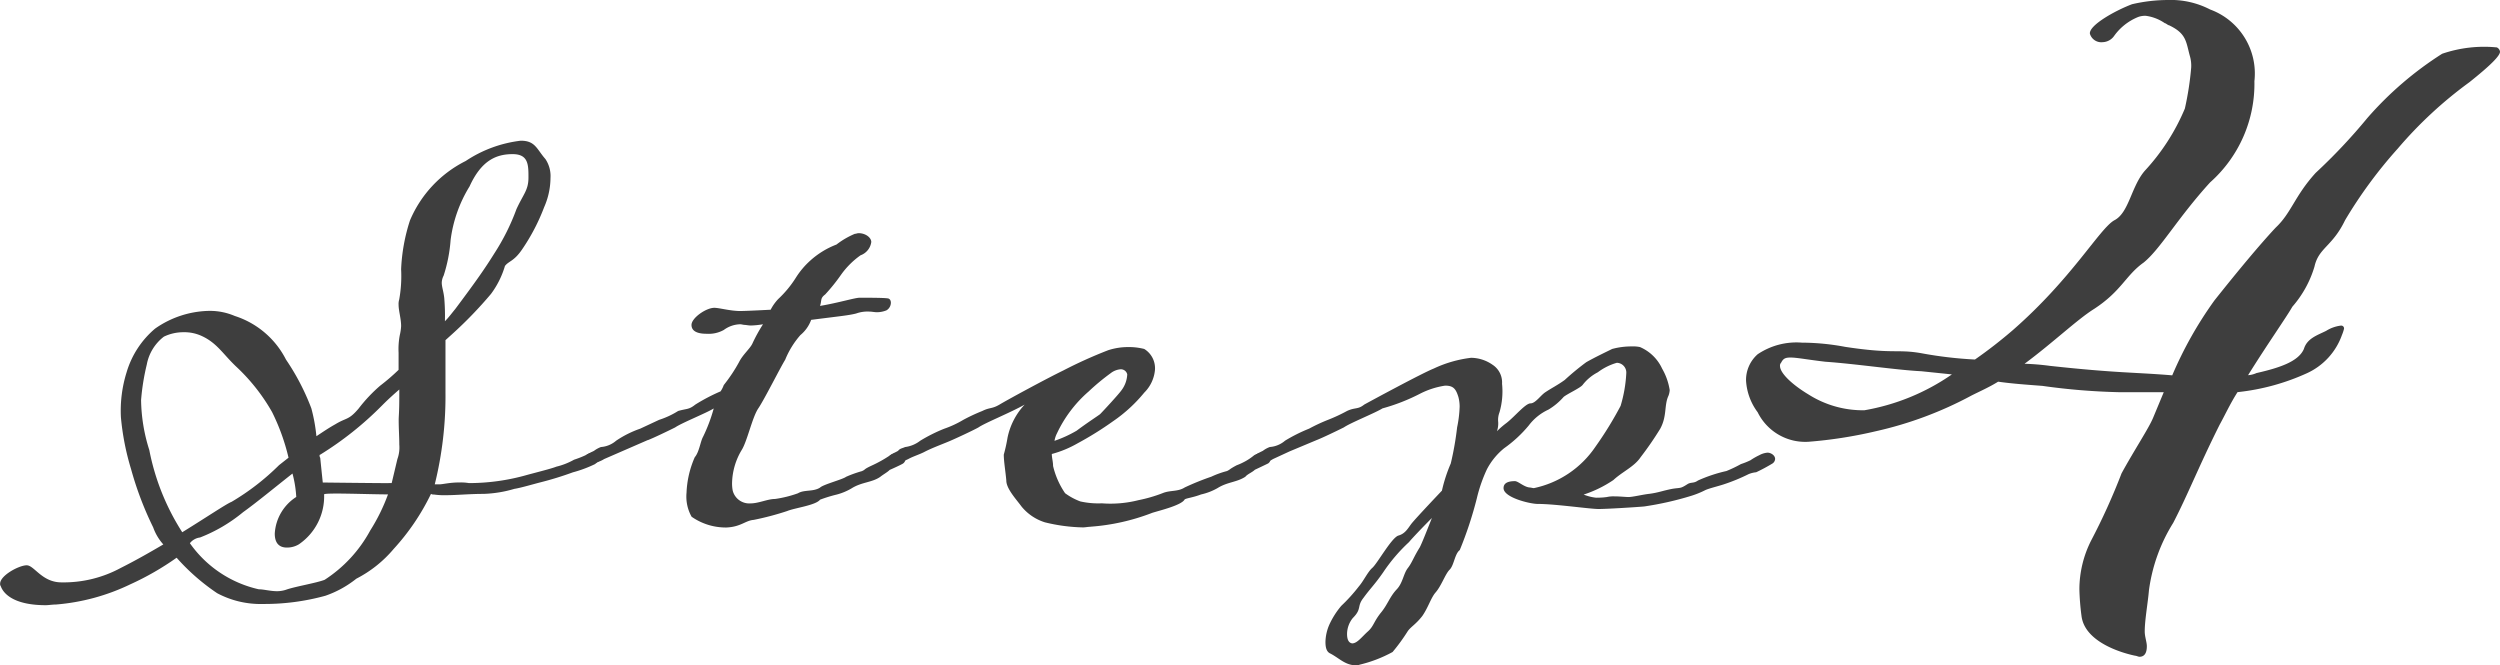
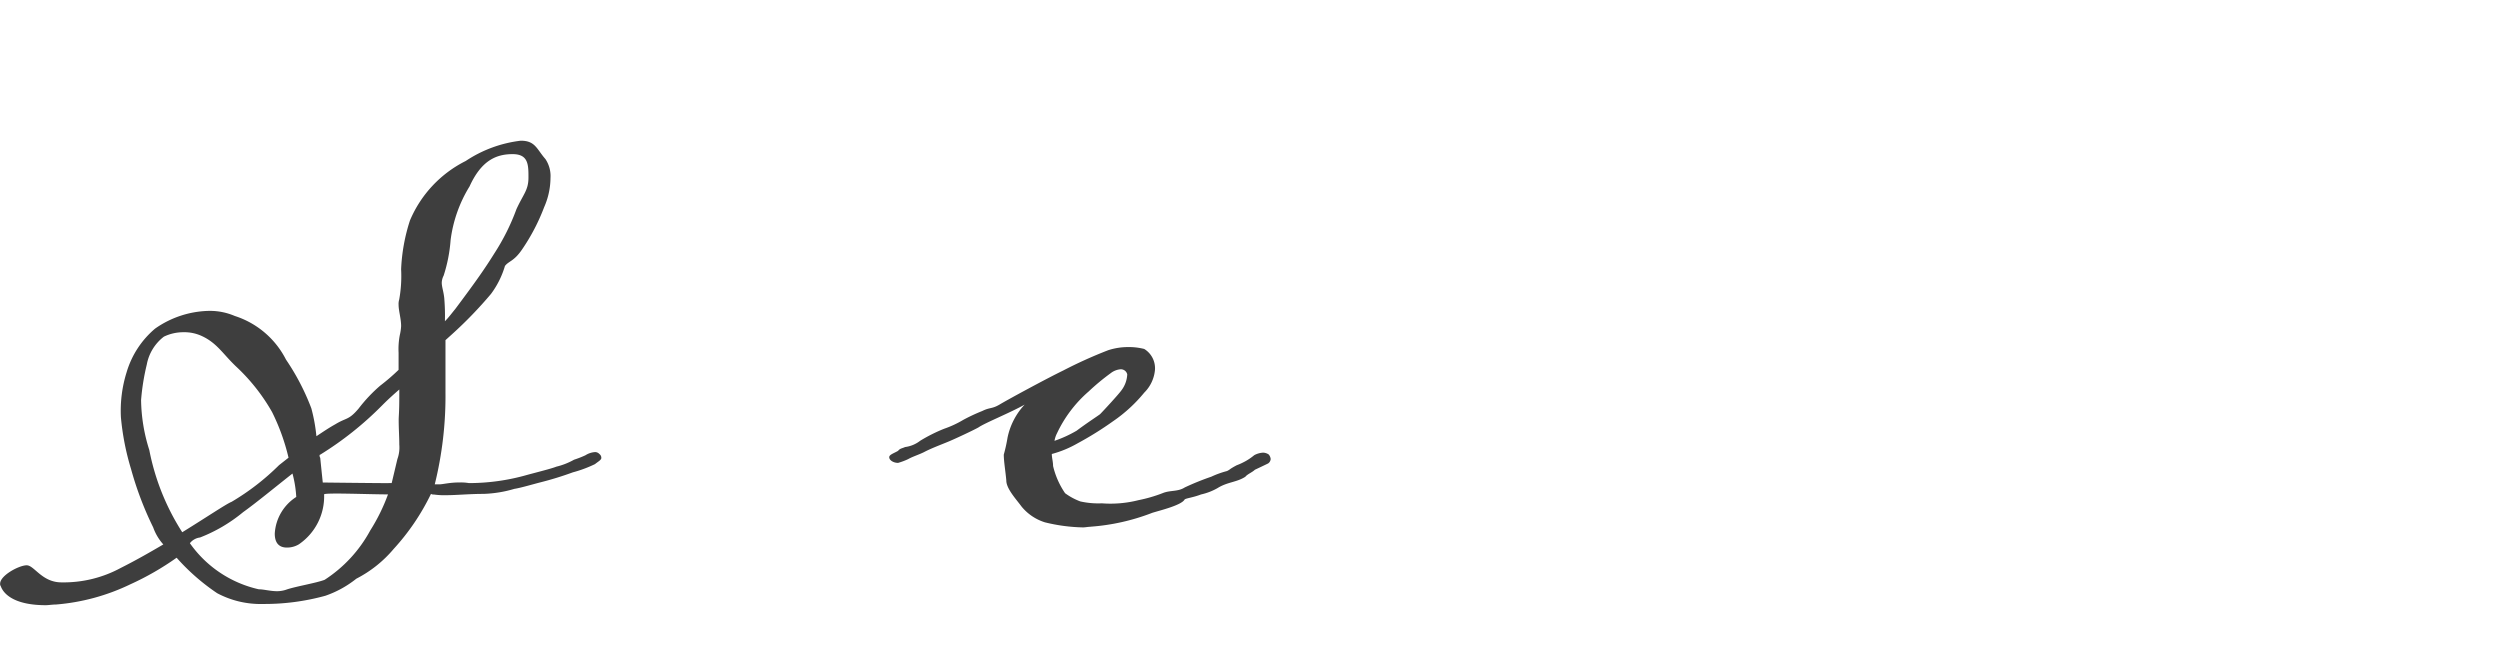
<svg xmlns="http://www.w3.org/2000/svg" width="98.63" height="26.247" viewBox="0 0 98.63 26.247">
  <g id="グループ_275" data-name="グループ 275" transform="translate(-173.439 -5983.223)">
    <path id="パス_447" data-name="パス 447" d="M12.478,201.577c.3-.2.524-.349.75-.474.449-.275.523-.15.923-.624a5.975,5.975,0,0,1,.849-.9,8.23,8.23,0,0,0,.725-.624v-.675a2.9,2.9,0,0,1,.049-.7,1.965,1.965,0,0,0,.051-.349c0-.3-.1-.6-.1-.848a.57.57,0,0,1,.024-.2,5.2,5.2,0,0,0,.076-1.2,7.19,7.19,0,0,1,.349-1.922,4.641,4.641,0,0,1,2.2-2.346,4.968,4.968,0,0,1,2.171-.8c.574,0,.624.325.973.724a1.205,1.205,0,0,1,.2.75,2.9,2.9,0,0,1-.25,1.148,7.923,7.923,0,0,1-.873,1.671c-.324.475-.524.449-.674.65a3.5,3.5,0,0,1-.549,1.1,16.269,16.269,0,0,1-1.547,1.6l-.25.225v2.046a14.5,14.5,0,0,1-.423,3.644h.174c.15,0,.4-.075.8-.075a1.888,1.888,0,0,1,.374.025,8.355,8.355,0,0,0,2.3-.324c.274-.075.973-.25,1.148-.324a2.707,2.707,0,0,0,.7-.275,3.928,3.928,0,0,0,.449-.175.8.8,0,0,1,.374-.125.224.224,0,0,1,.175.075.185.185,0,0,1,.076.175c-.025.075-.125.125-.25.225a4.927,4.927,0,0,1-.873.324,12.949,12.949,0,0,1-1.3.4c-.2.05-.8.225-1,.25a4.789,4.789,0,0,1-1.223.2c-.549,0-1.073.051-1.448.051a2.88,2.88,0,0,1-.5-.025.219.219,0,0,1-.125-.026,9,9,0,0,1-1.472,2.172,4.768,4.768,0,0,1-1.472,1.173,4.092,4.092,0,0,1-1.223.674,9.032,9.032,0,0,1-2.445.324,3.646,3.646,0,0,1-1.823-.425,8.353,8.353,0,0,1-1.6-1.4,11.012,11.012,0,0,1-1.821,1.047,8.282,8.282,0,0,1-2.945.8c-.15,0-.275.026-.4.026-1.173,0-1.647-.4-1.772-.75a.148.148,0,0,1-.025-.1c0-.324.749-.724,1.048-.724s.6.674,1.373.674a4.735,4.735,0,0,0,2.346-.574c.549-.275,1.122-.6,1.671-.923a2.01,2.01,0,0,1-.4-.674,13.1,13.1,0,0,1-.873-2.3,10.154,10.154,0,0,1-.4-2.046,5.082,5.082,0,0,1,.225-1.772,3.581,3.581,0,0,1,1.123-1.722,3.823,3.823,0,0,1,2.121-.7,2.489,2.489,0,0,1,1.022.2,3.449,3.449,0,0,1,2.022,1.722,9.212,9.212,0,0,1,1,1.922,6.743,6.743,0,0,1,.2,1.1m-1.1.848a8.27,8.27,0,0,0-.649-1.8,7.514,7.514,0,0,0-1.423-1.8c-.524-.5-.75-.923-1.349-1.2a1.634,1.634,0,0,0-.724-.15,1.769,1.769,0,0,0-.773.175,1.8,1.8,0,0,0-.674,1.1,8.949,8.949,0,0,0-.225,1.4,6.78,6.78,0,0,0,.324,1.972,9.274,9.274,0,0,0,1.3,3.244c.973-.6,1.746-1.123,1.947-1.2a9.548,9.548,0,0,0,1.872-1.447Zm-3.894,3.37a4.539,4.539,0,0,0,2.721,1.822c.2,0,.449.075.724.075a1.145,1.145,0,0,0,.4-.075c.4-.126,1.148-.25,1.473-.374a5.339,5.339,0,0,0,1.8-1.947,7.374,7.374,0,0,0,.7-1.423c-.723,0-2.52-.075-2.52,0a2.287,2.287,0,0,1-1,1.972.9.9,0,0,1-.474.125c-.274,0-.473-.15-.473-.549a1.839,1.839,0,0,1,.848-1.447,4.5,4.5,0,0,0-.149-.924c-.7.55-1.423,1.149-1.947,1.523a6.179,6.179,0,0,1-1.7,1,.6.6,0,0,0-.4.225m7.836-2.371h.125l.225-.948a1.338,1.338,0,0,0,.075-.574c0-.3-.024-.624-.024-.973,0-.15.024-.3.024-.923v-.275c-.2.175-.4.349-.674.624a13.091,13.091,0,0,1-2.445,1.947.024.024,0,0,0-.025.025.147.147,0,0,0,.025.1c.024.25.1.974.1.974s2.046.025,2.6.025m2.221-6.389c.15-.15.275-.324.4-.473.824-1.1,1.173-1.6,1.547-2.2a8.738,8.738,0,0,0,.873-1.747c.275-.6.474-.749.474-1.248s0-.923-.624-.923-1.223.225-1.7,1.273a5.3,5.3,0,0,0-.748,2.121,5.928,5.928,0,0,1-.275,1.4.648.648,0,0,0-.074.275c0,.175.074.349.1.624a8.348,8.348,0,0,1,.025.9" transform="translate(173.439 5798.859)" fill="#3e3e3e" />
-     <path id="パス_448" data-name="パス 448" d="M30.225,202.462l-1.721.749a1.018,1.018,0,0,1-.4.15.356.356,0,0,1-.324-.224c0-.1.125-.151.324-.25a1.059,1.059,0,0,1,.275-.151,1.034,1.034,0,0,0,.6-.25,4.054,4.054,0,0,1,.948-.474l.748-.349a3.293,3.293,0,0,0,.749-.349c.349-.1.424-.049.674-.25a7.249,7.249,0,0,1,1-.524,1.061,1.061,0,0,0,.126-.249,6.237,6.237,0,0,0,.6-.9c.15-.3.424-.524.524-.725a6.264,6.264,0,0,1,.424-.773,3.4,3.4,0,0,1-.473.049c-.1,0-.2-.024-.25-.024s-.125-.025-.175-.025a1.132,1.132,0,0,0-.648.224,1.226,1.226,0,0,1-.675.151c-.2,0-.6-.025-.6-.349,0-.275.575-.675.9-.675.2,0,.624.126,1.023.126.25,0,1.2-.051,1.2-.051a1.824,1.824,0,0,1,.3-.423,4.244,4.244,0,0,0,.7-.849,3.188,3.188,0,0,1,.573-.675,3.284,3.284,0,0,1,1.023-.624,3.2,3.2,0,0,1,.725-.423c.049,0,.1-.026.149-.026.275,0,.5.175.5.349a.651.651,0,0,1-.424.524,3.238,3.238,0,0,0-.774.774,7.079,7.079,0,0,1-.624.774c-.2.149-.125.225-.2.449.75-.126,1.373-.324,1.572-.324.175,0,.923,0,1.073.024.1,0,.15.076.15.175a.354.354,0,0,1-.175.3,1.017,1.017,0,0,1-.374.074c-.1,0-.2-.025-.3-.025a1.32,1.32,0,0,0-.524.076c-.3.075-.6.1-1.772.25a1.394,1.394,0,0,1-.424.6,3.417,3.417,0,0,0-.6.972c-.2.324-.8,1.523-1.048,1.9-.25.349-.449,1.323-.674,1.671a2.63,2.63,0,0,0-.374,1.274,1.483,1.483,0,0,0,.026.324.673.673,0,0,0,.7.5c.324,0,.674-.175.973-.175a4.551,4.551,0,0,0,.9-.224c.25-.151.6-.051.873-.225.126-.124.9-.324,1.023-.424a4.594,4.594,0,0,1,.624-.224c.175-.076.025-.051.4-.225a4.917,4.917,0,0,0,.674-.374.672.672,0,0,1,.374-.124.283.283,0,0,1,.2.074.332.332,0,0,1,.075.175.231.231,0,0,1-.1.175c-.125.075-.524.25-.524.25-.1.1-.25.175-.374.275-.324.225-.724.2-1.123.449a2.3,2.3,0,0,1-.6.25,5.577,5.577,0,0,0-.649.2c-.175.225-1,.324-1.3.449a11.192,11.192,0,0,1-1.323.349c-.325.026-.5.275-1.073.3a2.353,2.353,0,0,1-1.373-.425,1.622,1.622,0,0,1-.2-.948,3.834,3.834,0,0,1,.325-1.4c.175-.2.224-.624.324-.8a6.369,6.369,0,0,0,.424-1.124c-.275.175-1.272.574-1.522.749-.3.15-.873.424-1.073.5" transform="translate(168.769 5798.123)" fill="#3e3e3e" />
    <path id="パス_449" data-name="パス 449" d="M50.115,206.79c-.1,0-.2.025-.3.025a6.791,6.791,0,0,1-1.5-.2,1.937,1.937,0,0,1-.923-.624c-.2-.275-.6-.7-.6-1.023-.026-.324-.1-.749-.1-1.023a6.2,6.2,0,0,0,.149-.674,2.7,2.7,0,0,1,.674-1.3c-.574.324-1.572.724-1.822.9-.275.15-.873.424-1.047.5-.275.125-.774.3-1.1.474-.2.1-.449.175-.624.275a2.589,2.589,0,0,1-.4.15c-.175,0-.349-.1-.349-.225,0-.1.175-.15.349-.25.075-.1.175-.1.275-.15a1.228,1.228,0,0,0,.6-.25,6.326,6.326,0,0,1,.948-.474,4,4,0,0,0,.75-.349,7.152,7.152,0,0,1,.748-.349c.3-.15.374-.075.675-.25.374-.224,1.9-1.048,2.52-1.348a17.819,17.819,0,0,1,1.772-.8,2.513,2.513,0,0,1,.774-.124,2.443,2.443,0,0,1,.649.074.892.892,0,0,1,.424.824,1.443,1.443,0,0,1-.424.9,5.848,5.848,0,0,1-1.223,1.123,13.174,13.174,0,0,1-1.4.873,4.255,4.255,0,0,1-1.023.424c0,.15.05.3.05.474a3.2,3.2,0,0,0,.474,1.073,2.464,2.464,0,0,0,.6.324,3.234,3.234,0,0,0,.849.075,4.479,4.479,0,0,0,1.448-.125,5.741,5.741,0,0,0,.948-.275c.3-.125.6-.05.873-.225a10.17,10.17,0,0,1,1.047-.424,3.655,3.655,0,0,1,.624-.225c.151-.075.051-.05.375-.225a2.59,2.59,0,0,0,.374-.175,2.239,2.239,0,0,0,.324-.225.819.819,0,0,1,.349-.1.405.405,0,0,1,.225.075.339.339,0,0,1,.075.175.232.232,0,0,1-.1.175c-.15.075-.524.25-.524.25-.1.1-.3.175-.374.275-.349.225-.7.2-1.1.449a2.317,2.317,0,0,1-.649.25c-.324.125-.6.149-.649.2-.125.225-.948.424-1.273.524a8.391,8.391,0,0,1-2.446.549M48.693,203.4a4.815,4.815,0,0,0,.873-.4c.4-.3.824-.575.923-.65.125-.125.749-.8.849-.948a1.121,1.121,0,0,0,.225-.624.257.257,0,0,0-.275-.2.728.728,0,0,0-.374.15,8.838,8.838,0,0,0-.873.724,4.994,4.994,0,0,0-1.248,1.647,1.035,1.035,0,0,0-.1.3" transform="translate(166.348 5797.215)" fill="#3e3e3e" />
-     <path id="パス_450" data-name="パス 450" d="M73,205.637a2.578,2.578,0,0,0,.4-.025,1.184,1.184,0,0,1,.3-.026c.224,0,.449.026.549.026.175,0,.573-.1.823-.126.374-.049.524-.124.923-.2.324-.05.3,0,.574-.175.151-.1.25-.025.425-.151a5.849,5.849,0,0,1,1.122-.374,5.133,5.133,0,0,0,.575-.275,2.938,2.938,0,0,0,.374-.15,2.54,2.54,0,0,1,.349-.2.813.813,0,0,1,.324-.1c.125,0,.3.1.3.25a.232.232,0,0,1-.1.175,6.854,6.854,0,0,1-.649.349,1.011,1.011,0,0,0-.3.075,7.322,7.322,0,0,1-.973.4c-.224.075-.549.15-.724.225a3.55,3.55,0,0,1-.549.225,12.4,12.4,0,0,1-1.871.424c-.275.025-1.448.1-1.8.1s-1.7-.2-2.4-.2c-.3,0-1.348-.25-1.348-.624,0-.2.175-.275.449-.275.125,0,.349.225.573.25.051,0,.126.025.176.025a3.891,3.891,0,0,0,2.42-1.622,14.29,14.29,0,0,0,1-1.622,5.38,5.38,0,0,0,.225-1.3.385.385,0,0,0-.374-.4,2.314,2.314,0,0,0-.75.374,1.8,1.8,0,0,0-.6.5c-.1.125-.6.349-.75.474a2.507,2.507,0,0,1-.6.5,2.036,2.036,0,0,0-.774.624,5,5,0,0,1-.973.9,2.657,2.657,0,0,0-.675.823,5.852,5.852,0,0,0-.4,1.148,14.964,14.964,0,0,1-.675,2.046c-.2.151-.224.6-.4.774s-.324.648-.575.923c-.175.225-.275.575-.5.9-.25.325-.449.424-.575.6a7.4,7.4,0,0,1-.6.824,5.216,5.216,0,0,1-1.3.5.326.326,0,0,1-.15.024c-.424,0-.674-.3-1.023-.473-.15-.076-.175-.275-.175-.449a1.789,1.789,0,0,1,.15-.675,3.208,3.208,0,0,1,.474-.748,6.6,6.6,0,0,0,.7-.775c.175-.2.349-.573.524-.723.2-.175.749-1.173,1.023-1.273.275-.075.374-.275.524-.474.225-.275,1.2-1.3,1.2-1.3a6.042,6.042,0,0,1,.349-1.073,12.035,12.035,0,0,0,.25-1.423,4.66,4.66,0,0,0,.1-.824,1.514,1.514,0,0,0-.049-.374c-.1-.324-.2-.449-.524-.449a3.216,3.216,0,0,0-1,.324,7.624,7.624,0,0,1-1.472.574c-.275.175-1.273.574-1.522.749-.3.15-.873.424-1.073.5l-1.073.449-.649.3a1.026,1.026,0,0,1-.4.15.353.353,0,0,1-.324-.225c0-.1.124-.151.324-.25a1.017,1.017,0,0,1,.275-.15,1.037,1.037,0,0,0,.6-.25,6.379,6.379,0,0,1,.948-.474,6.868,6.868,0,0,1,.749-.349,6.479,6.479,0,0,0,.748-.349c.325-.15.425-.05.675-.25.225-.125,2.3-1.248,2.745-1.423a4.78,4.78,0,0,1,1.472-.424,1.5,1.5,0,0,1,.849.275.831.831,0,0,1,.374.749,2.962,2.962,0,0,1-.1,1.123.843.843,0,0,0-.051.4.99.99,0,0,1-.049.349,3.367,3.367,0,0,1,.374-.324c.324-.25.748-.774.948-.774s.4-.324.6-.449c.225-.15.475-.275.75-.474a10.451,10.451,0,0,1,.848-.7c.349-.2.824-.424,1.024-.524a2.9,2.9,0,0,1,.773-.1,1.315,1.315,0,0,1,.324.025,1.7,1.7,0,0,1,.873.849,2.457,2.457,0,0,1,.3.849.752.752,0,0,1-.049.225c-.175.374-.051.8-.325,1.3a12.693,12.693,0,0,1-.774,1.123c-.249.374-.724.574-1.073.9a4.674,4.674,0,0,1-1.173.574,1.836,1.836,0,0,0,.5.125m-6.489.8c-.374.374-.8.823-.9.948a6.682,6.682,0,0,0-1.024,1.2c-.349.5-.5.624-.773,1-.275.349-.05.425-.424.8a1.011,1.011,0,0,0-.225.624c0,.2.051.349.2.374.2,0,.374-.249.624-.474.225-.2.225-.374.5-.723.274-.325.349-.624.624-.923.25-.25.274-.624.448-.849s.225-.425.475-.824c.1-.2.275-.649.474-1.148" transform="translate(163.433 5797.22)" fill="#3e3e3e" />
-     <path id="パス_451" data-name="パス 451" d="M112.427,185.112a.222.222,0,0,1,.124.166c0,.166-.374.541-1.206,1.205a16.339,16.339,0,0,0-2.829,2.621,17.913,17.913,0,0,0-2.08,2.828c-.5,1.04-1.04,1.081-1.206,1.83a4.241,4.241,0,0,1-.873,1.581c-.208.374-1,1.5-1.746,2.7a.958.958,0,0,0,.332-.084c.916-.208,1.664-.458,1.872-.956.126-.416.542-.542.874-.708a1.424,1.424,0,0,1,.581-.208.111.111,0,0,1,.126.126,1.637,1.637,0,0,1-.083.249,2.615,2.615,0,0,1-1.373,1.5,8.837,8.837,0,0,1-2.745.75c-.292.457-.5.915-.708,1.289-.832,1.665-1.248,2.746-1.83,3.869a6.677,6.677,0,0,0-.957,2.662c-.042.5-.166,1.165-.166,1.622,0,.208.083.416.083.582,0,.25-.083.416-.291.416-.042,0-.125-.041-.166-.041-.416-.083-2-.5-2.122-1.581a9.691,9.691,0,0,1-.082-1.04,4.282,4.282,0,0,1,.458-1.913,25.068,25.068,0,0,0,1.206-2.662c.5-.915,1.081-1.789,1.248-2.2l.416-1H97.576a25.618,25.618,0,0,1-3.078-.25c-.542-.042-1.165-.083-1.748-.166-.332.208-.706.374-1.04.541a14.735,14.735,0,0,1-3.785,1.414,17.511,17.511,0,0,1-2.662.416,2.092,2.092,0,0,1-2-1.165,2.308,2.308,0,0,1-.458-1.248,1.352,1.352,0,0,1,.458-1.04,2.743,2.743,0,0,1,1.747-.458,9.409,9.409,0,0,1,1.705.166c1.913.292,2.038.084,3,.25a15.9,15.9,0,0,0,2.121.25,18.46,18.46,0,0,0,1.5-1.165c2.33-2.038,3.412-3.992,3.994-4.326.582-.29.666-1.33,1.206-1.955a8.347,8.347,0,0,0,1.581-2.455,11.814,11.814,0,0,0,.25-1.621,1.388,1.388,0,0,0-.042-.416c-.166-.582-.125-.915-.832-1.249-.042,0-.125-.082-.166-.082a1.714,1.714,0,0,0-.75-.291.812.812,0,0,0-.291.042,2.154,2.154,0,0,0-.957.748.576.576,0,0,1-.458.25.468.468,0,0,1-.5-.333c-.042-.334,1-.915,1.664-1.165a6.328,6.328,0,0,1,1.414-.166,3.369,3.369,0,0,1,1.664.374,2.691,2.691,0,0,1,1.748,2.829,5.2,5.2,0,0,1-1.748,3.993c-1.289,1.415-1.955,2.621-2.62,3.161-.707.5-.873,1.124-1.955,1.83-.666.416-1.622,1.332-2.745,2.164a9.616,9.616,0,0,1,1,.083c2.663.29,3.328.249,4.826.374a15.273,15.273,0,0,1,1.664-2.954c.958-1.205,1.789-2.2,2.413-2.87.624-.582.749-1.248,1.581-2.163a22.2,22.2,0,0,0,2.038-2.163,13.531,13.531,0,0,1,2.953-2.537,5.107,5.107,0,0,1,2.164-.25m-21.507,12.9-1.205-.125c-.916-.042-2.58-.291-3.786-.375-.707-.082-1.123-.166-1.373-.166-.208,0-.291.042-.374.208a.155.155,0,0,0-.042.126c0,.29.5.749,1.123,1.123a4.011,4.011,0,0,0,2.205.624,8.617,8.617,0,0,0,3.452-1.414" transform="translate(159.519 5799.982)" fill="#3e3e3e" />
  </g>
</svg>